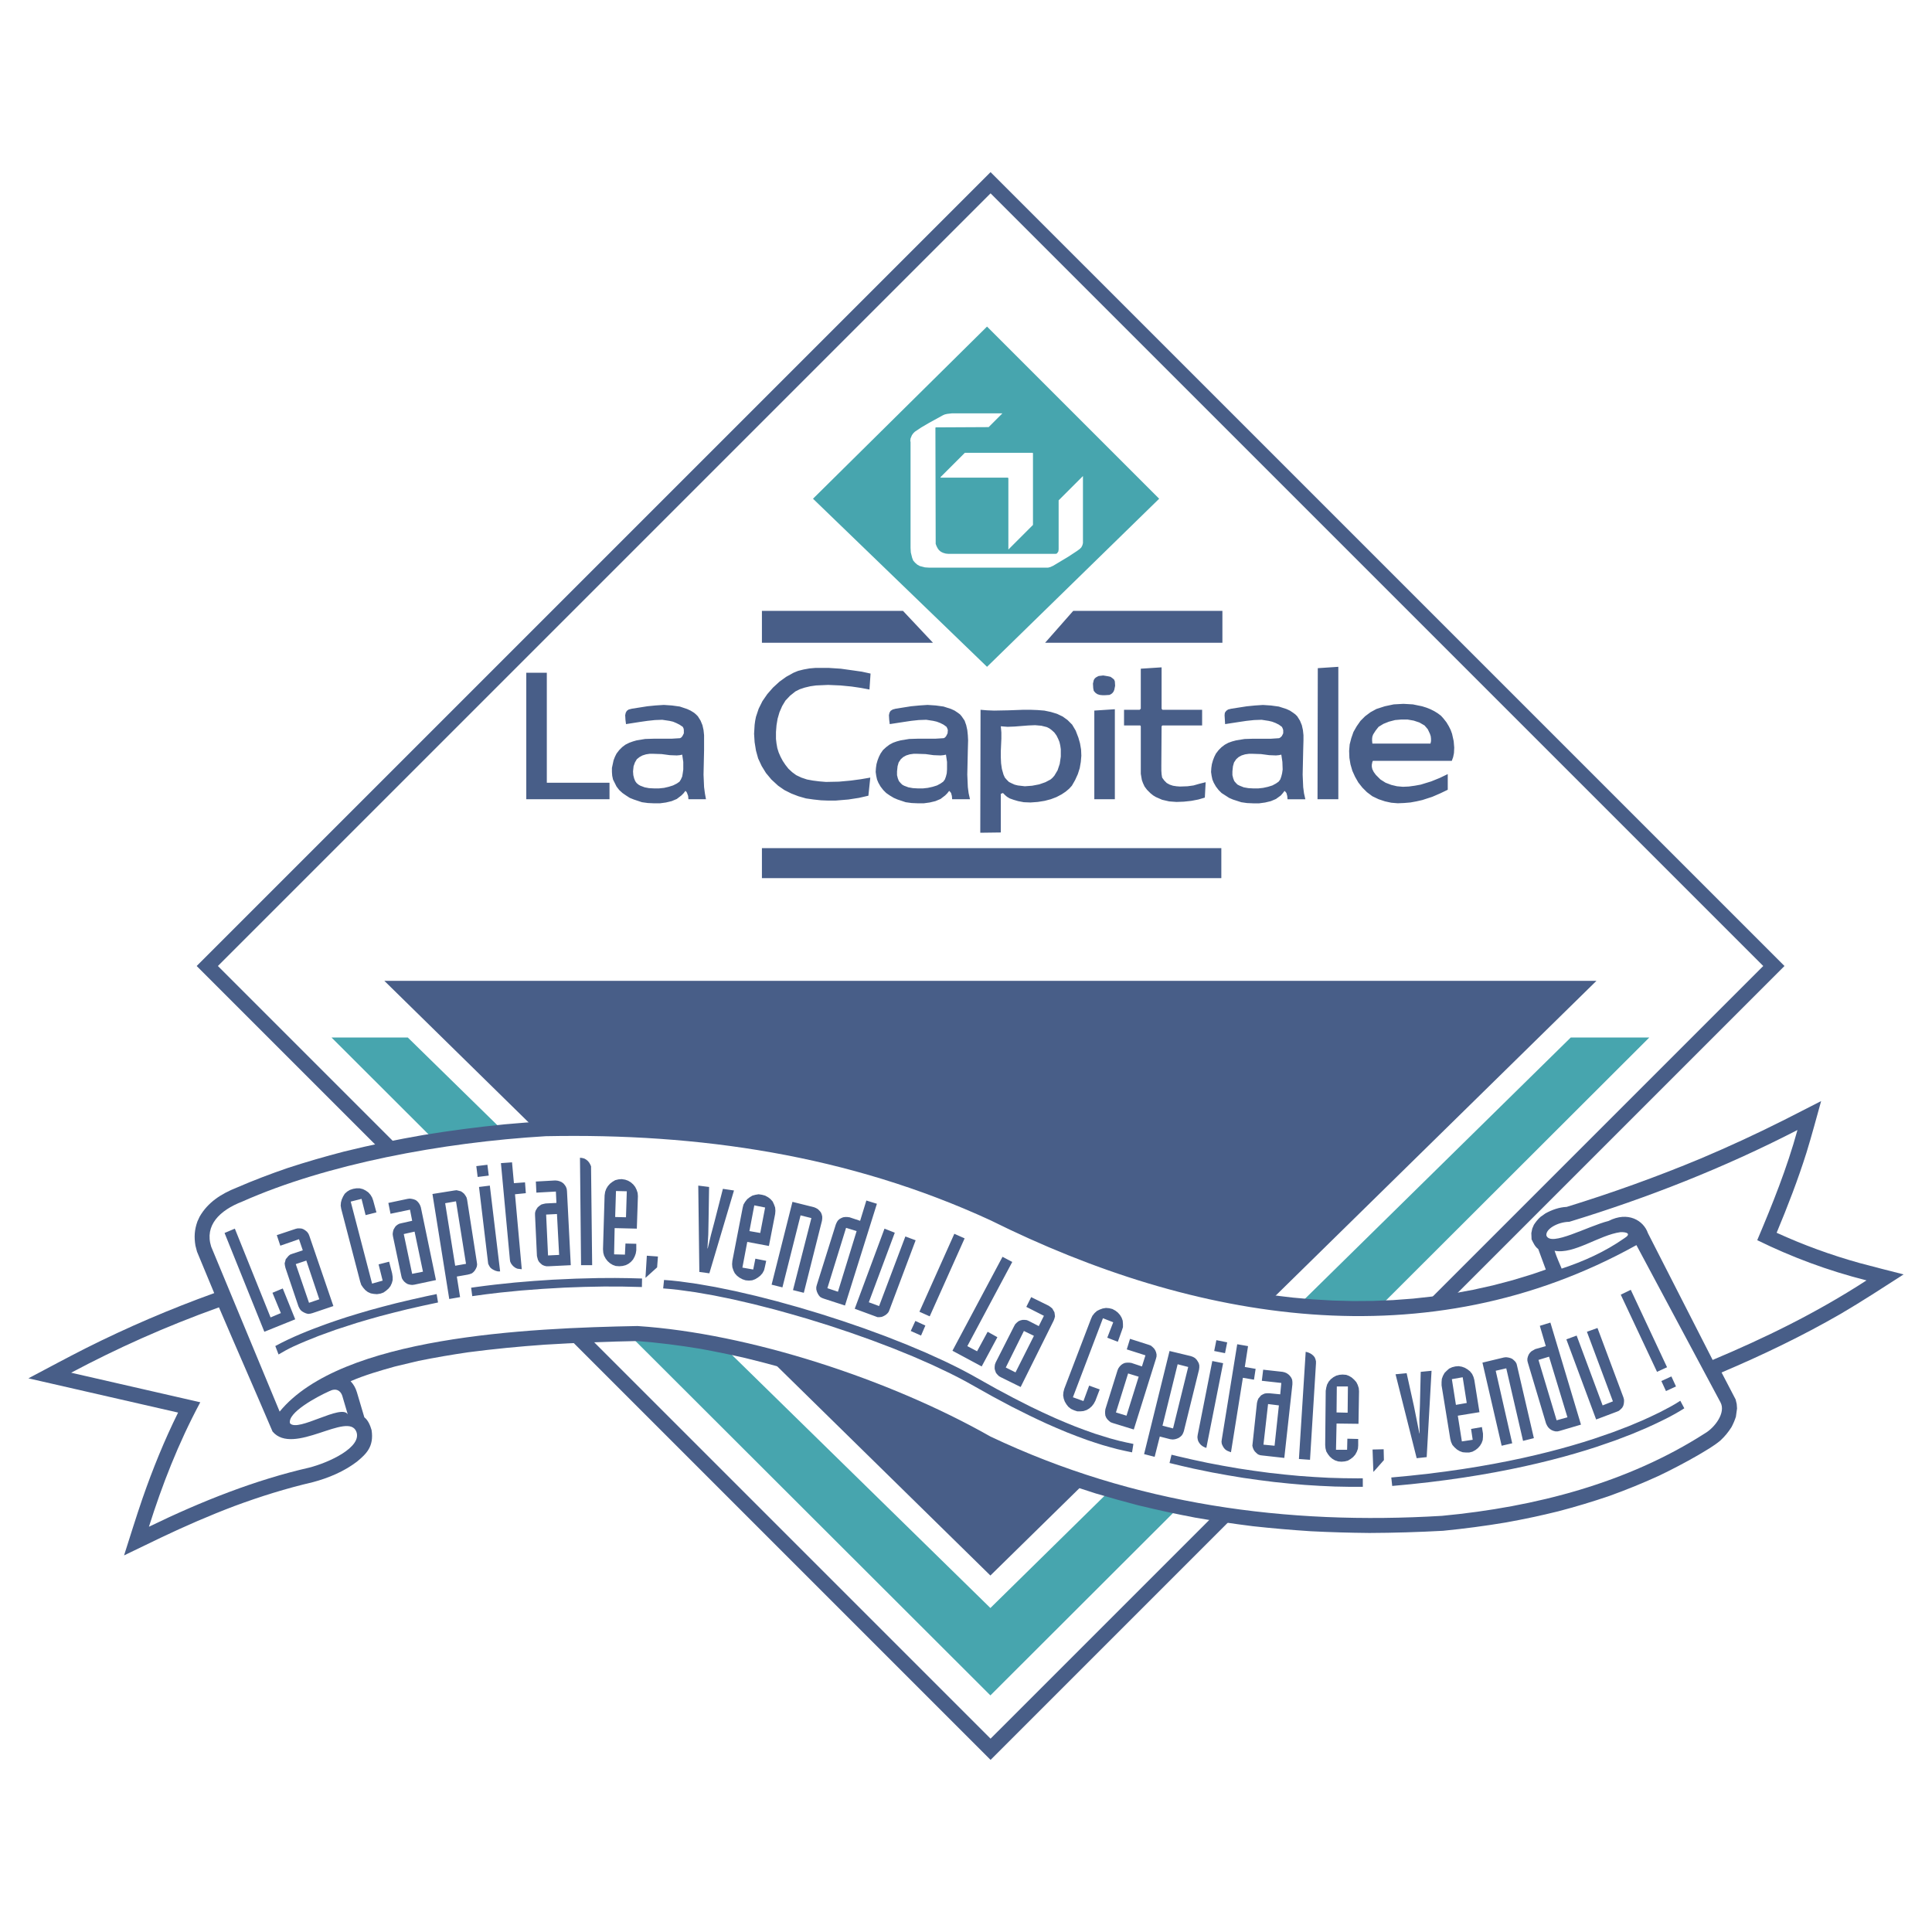
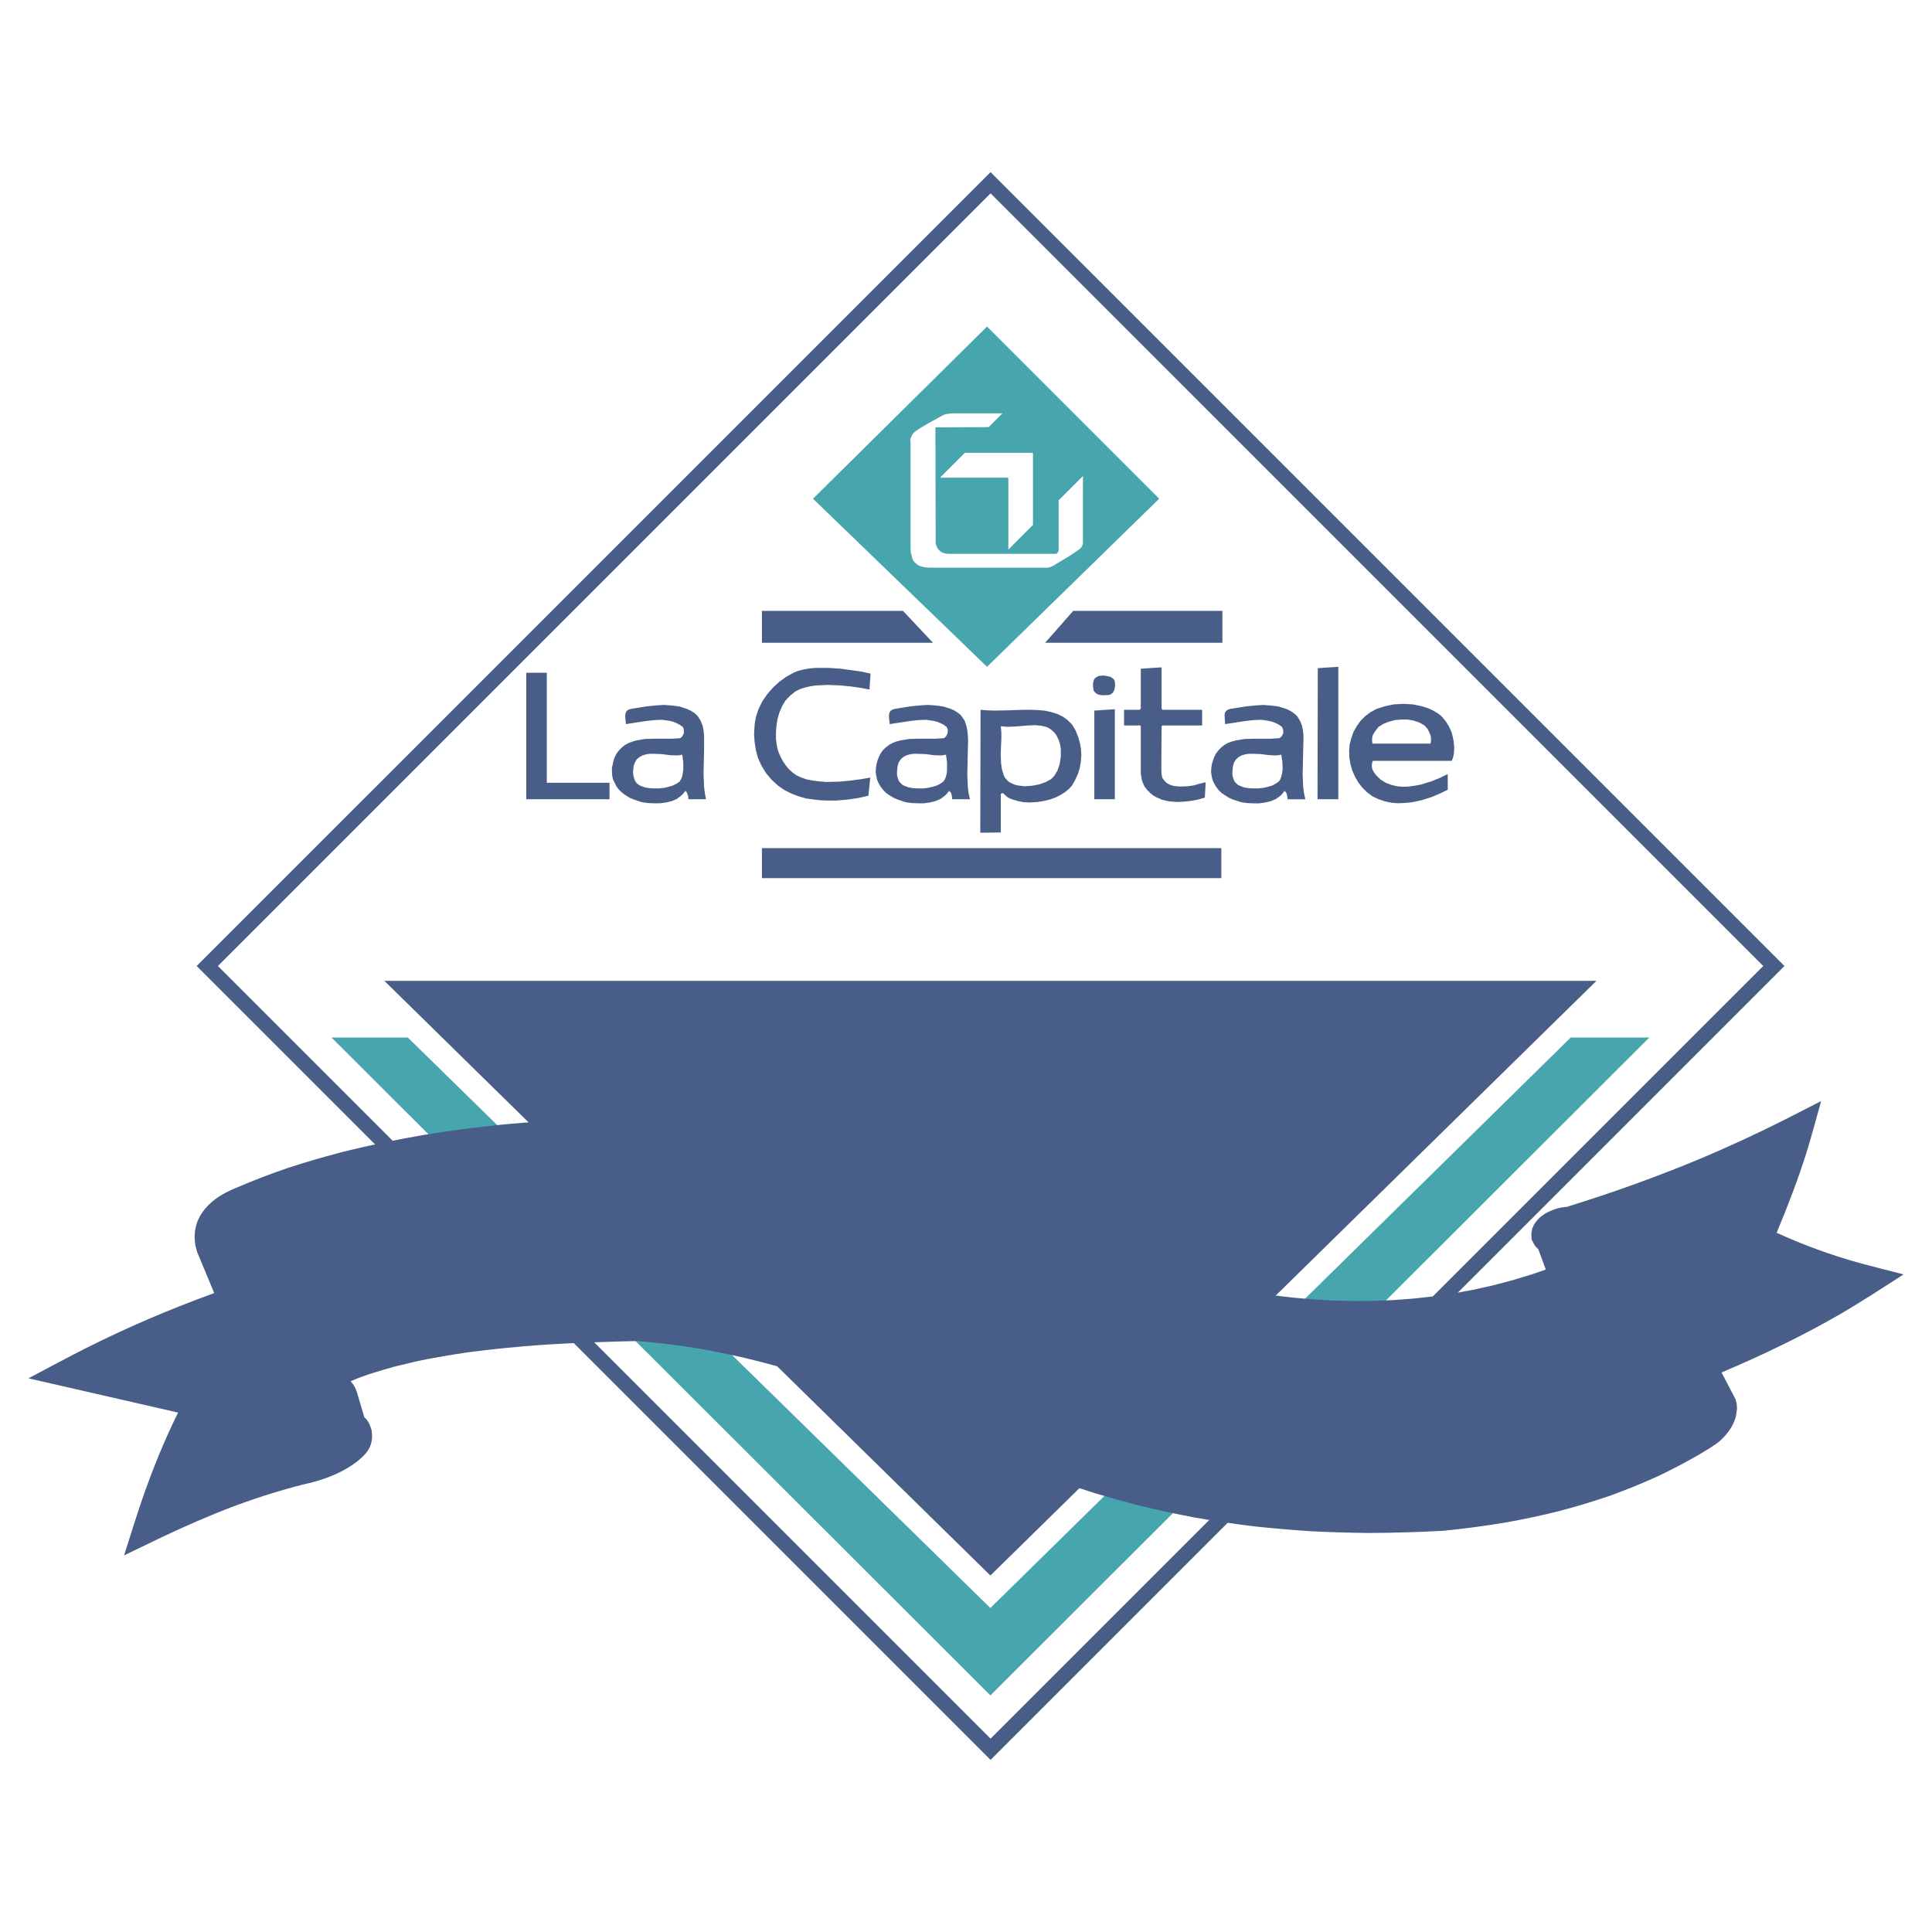
<svg xmlns="http://www.w3.org/2000/svg" version="1.0" id="Layer_1" x="0px" y="0px" width="192.756px" height="192.756px" viewBox="0 0 192.756 192.756" enable-background="new 0 0 192.756 192.756" xml:space="preserve">
  <g>
-     <polygon fill-rule="evenodd" clip-rule="evenodd" fill="#FFFFFF" points="0,0 192.756,0 192.756,192.756 0,192.756 0,0  " />
    <polygon fill-rule="evenodd" clip-rule="evenodd" fill="#47A5AE" points="98.812,169.15 33.073,103.51 40.684,103.51    98.812,160.431 156.716,103.51 164.553,103.51 98.812,169.15 98.812,169.15 98.812,169.15  " />
    <path fill-rule="evenodd" clip-rule="evenodd" fill="#485E88" d="M98.829,17.173L19.622,96.378l79.208,79.205l79.208-79.205   L98.829,17.173L98.829,17.173L98.829,17.173z M21.738,96.378L98.829,19.29l77.091,77.088l-77.091,77.088L21.738,96.378   L21.738,96.378L21.738,96.378z" />
    <polygon fill-rule="evenodd" clip-rule="evenodd" fill="#485E88" points="98.812,157.19 38.347,97.859 159.278,97.859    98.812,157.19 98.812,157.19 98.812,157.19  " />
    <path fill-rule="evenodd" clip-rule="evenodd" fill="#485E88" d="M35.622,145.822c-1.293,0.988-2.842,1.638-4.41,2.054   c-2.67,0.624-5.261,1.433-7.832,2.387c-2.506,0.949-4.953,2.016-7.373,3.169l0,0l-3.629,1.75l0,0   c0.604-1.896,1.192-3.796,1.836-5.676c1.019-2.931,2.177-5.792,3.554-8.573c-4.977-1.141-9.956-2.279-14.934-3.416   c1.904-1.007,3.801-2.028,5.722-3.003c4.167-2.093,8.43-3.918,12.816-5.499l0,0l-1.718-4.139l-0.154-0.594l0,0   c-0.146-0.864-0.099-1.581,0.193-2.409l0,0l0.218-0.475l0,0c0.829-1.454,2.168-2.295,3.688-2.901   c1.685-0.73,3.379-1.375,5.116-1.97c1.858-0.606,3.721-1.146,5.612-1.636c2.63-0.65,5.262-1.193,7.933-1.655   c2.693-0.439,5.385-0.791,8.102-1.062c1.341-0.121,2.681-0.225,4.025-0.312c2.416-0.037,4.82-0.023,7.236,0.044   c2.395,0.095,4.772,0.244,7.161,0.455c1.903,0.193,3.793,0.422,5.688,0.691c1.892,0.295,3.766,0.629,5.644,1.005   c1.879,0.406,3.736,0.852,5.595,1.344c1.864,0.524,3.702,1.089,5.539,1.702c1.381,0.487,2.748,0.995,4.113,1.526   c1.373,0.563,2.729,1.146,4.083,1.755l0,0l3.836,1.817l3.858,1.644l3.903,1.472l3.941,1.286l3.972,1.089l3.993,0.877l4.009,0.653   l2.007,0.238l2.009,0.179l2.008,0.115l2.007,0.052l2.006-0.014l2.002-0.081l1.999-0.149l1.995-0.22l1.99-0.292l1.983-0.365   l1.978-0.44l1.97-0.518l1.962-0.596l1.351-0.467l-0.754-2.044l0,0c-0.333-0.248-0.485-0.608-0.666-0.97l0,0l-0.024-0.622   l0.091-0.448l0.162-0.379l0,0c0.202-0.313,0.383-0.533,0.656-0.788l0,0l0.498-0.352l0,0c0.655-0.359,1.367-0.613,2.121-0.648   c4.534-1.4,8.985-2.998,13.367-4.823c2.809-1.188,5.567-2.461,8.292-3.832l0,0l3.726-1.902l0,0   c-0.475,1.702-0.929,3.412-1.448,5.101c-0.858,2.732-1.89,5.396-2.99,8.037c2.687,1.227,5.437,2.23,8.283,3.021   c1.456,0.395,2.923,0.757,4.385,1.133c-2.091,1.343-4.161,2.698-6.305,3.951c-3.828,2.207-7.793,4.11-11.858,5.833l0,0l1.403,2.692   l0.109,0.457l0.032,0.446l-0.114,0.821l0,0c-0.121,0.375-0.255,0.689-0.439,1.036c-0.324,0.512-0.66,0.917-1.1,1.332   c-0.688,0.577-1.481,1.014-2.248,1.475c-1.281,0.736-2.571,1.412-3.903,2.051c-1.617,0.74-3.241,1.399-4.914,2.002   c-1.689,0.578-3.382,1.086-5.108,1.538c-1.742,0.432-3.483,0.8-5.248,1.117c-2.08,0.349-4.153,0.62-6.251,0.828   c-2.454,0.133-4.895,0.208-7.352,0.218c-1.948-0.018-3.885-0.074-5.829-0.172c-1.939-0.125-3.862-0.291-5.793-0.502   c-1.93-0.24-3.838-0.524-5.752-0.855c-1.917-0.364-3.809-0.773-5.704-1.233c-1.424-0.371-2.833-0.765-4.242-1.185   c-1.891-0.6-3.747-1.244-5.602-1.945c-1.4-0.558-2.78-1.137-4.158-1.744l0,0l-1.415-0.655l0,0c-1.293-0.722-2.593-1.408-3.917-2.07   c-2.442-1.181-4.905-2.249-7.429-3.239c-1.862-0.704-3.729-1.359-5.622-1.972c-2.263-0.703-4.526-1.331-6.829-1.887   c-1.486-0.338-2.97-0.644-4.469-0.916c-2.1-0.348-4.18-0.614-6.302-0.774c-3.072,0.062-6.134,0.172-9.2,0.362   c-2.561,0.181-5.098,0.425-7.642,0.758c-1.67,0.244-3.317,0.526-4.971,0.861l0,0l-2.355,0.562l0,0   c-1.489,0.415-2.996,0.851-4.416,1.465c0.316,0.339,0.499,0.677,0.632,1.117c0.249,0.828,0.488,1.657,0.737,2.483   c0.389,0.305,0.589,0.82,0.723,1.278C37.327,144.325,36.542,145.059,35.622,145.822L35.622,145.822L35.622,145.822L35.622,145.822   L35.622,145.822z" />
-     <path fill-rule="evenodd" clip-rule="evenodd" fill="#FFFFFF" d="M21.846,130.435c-5.399,1.932-10.258,4.134-14.748,6.521   c4.295,0.983,8.59,1.966,12.884,2.949c-2.219,4.14-3.813,8.278-5.123,12.418c5.33-2.585,10.659-4.679,15.989-5.898   c1.998-0.508,5.274-2.039,4.711-3.57c-0.797-2.115-6.288,2.445-8.367-0.031C25.383,138.579,23.657,134.678,21.846,130.435   L21.846,130.435L21.846,130.435L21.846,130.435L21.846,130.435z M98.81,143.319c-10.027-5.692-24.091-10.297-35.205-11.021   c-10.97,0.207-29.546,1.035-35.704,8.538l0,0l-6.831-16.455l0,0c-0.673-2.121,0.828-3.622,3.104-4.501   c8.383-3.727,19.871-5.899,30.271-6.521c15.254-0.31,30.197,1.863,44.364,8.383c20.399,10.142,43.592,14.074,64.457,2.483l0,0   l8.383,15.679l0,0c0.569,1.035-0.569,2.535-1.553,3.104c-7.658,4.916-16.869,7.348-26.235,8.228   C128.379,152.167,113.206,150.149,98.81,143.319L98.81,143.319L98.81,143.319L98.81,143.319L98.81,143.319z M28.936,142.006   c-0.284-1.053,2.651-2.638,3.903-3.201c0.69-0.354,1.124-0.069,1.302,0.428c0.199,0.654,0.355,1.224,0.555,1.878   C34.07,140.029,29.732,142.916,28.936,142.006L28.936,142.006L28.936,142.006L28.936,142.006L28.936,142.006z M154.286,123.272   c-0.106-0.643,1.124-1.359,2.28-1.372c7.811-2.387,15.421-5.374,22.766-9.158c-1.045,3.81-2.499,7.415-4.012,10.99   c3.408,1.676,7.028,3.034,10.903,4.013c-5.118,3.317-10.235,5.782-15.352,7.937c-2.152-4.216-4.304-8.431-6.455-12.646   c-0.437-1.279-2.006-2.21-3.925-1.222C158.398,122.337,154.708,124.42,154.286,123.272L154.286,123.272L154.286,123.272   L154.286,123.272L154.286,123.272z M155.101,124.788c0.235,0.721,0.471,1.206,0.706,1.782c2.166-0.718,4.295-1.658,6.274-3.045   c0.682-0.421,0.248-0.618-0.408-0.594C159.557,123.217,157.031,125.172,155.101,124.788L155.101,124.788L155.101,124.788   L155.101,124.788L155.101,124.788z" />
    <path fill-rule="evenodd" clip-rule="evenodd" fill="#485E88" d="M27.467,134.294c1.643-0.895,3.393-1.583,5.149-2.22   c0.653-0.229,1.308-0.449,1.966-0.663c0.763-0.238,1.527-0.468,2.295-0.689c0.876-0.243,1.753-0.476,2.635-0.699   c0.993-0.241,1.987-0.471,2.986-0.69l0,0l1.065-0.224l0.139,0.839l0,0c-1.016,0.213-2.027,0.436-3.038,0.67   c-0.912,0.222-1.818,0.451-2.725,0.691c-0.796,0.221-1.589,0.449-2.38,0.687c-0.685,0.215-1.367,0.436-2.047,0.665   c-0.578,0.203-1.152,0.41-1.726,0.626c-0.855,0.332-1.697,0.68-2.531,1.061c-0.563,0.266-0.927,0.471-1.463,0.788l0,0   L27.467,134.294L27.467,134.294L27.467,134.294L27.467,134.294z M47.421,128.416c1.311-0.182,2.624-0.331,3.941-0.457   c1.268-0.115,2.536-0.21,3.807-0.285c1.505-0.082,3.009-0.137,4.517-0.161c0.562-0.007,1.124-0.01,1.687-0.009   c0.896,0.006,1.79,0.022,2.684,0.053l0,0l-0.014,0.85l0,0c-1.262-0.043-2.522-0.058-3.785-0.051   c-1.31,0.015-2.618,0.052-3.926,0.109c-1.458,0.071-2.912,0.168-4.367,0.292c-0.685,0.062-1.369,0.129-2.052,0.203   c-0.935,0.105-1.865,0.223-2.796,0.358l0,0l-0.113-0.842L47.421,128.416L47.421,128.416L47.421,128.416L47.421,128.416z    M66.982,127.758l0.811,0.087l1.73,0.241l1.858,0.324l1.964,0.403l2.051,0.475l2.117,0.541l2.161,0.602l2.183,0.654l2.186,0.703   l2.166,0.744l2.125,0.781l2.063,0.811l1.98,0.835l1.877,0.854l0.893,0.433l0.859,0.434l0.822,0.438l0,0   c0.869,0.484,1.733,0.979,2.604,1.459c1.11,0.604,2.227,1.188,3.358,1.75c0.82,0.4,1.645,0.785,2.478,1.157   c0.662,0.288,1.327,0.566,1.998,0.834c0.659,0.254,1.32,0.495,1.988,0.725c0.489,0.16,0.979,0.312,1.473,0.458l0,0l0.967,0.258l0,0   c0.46,0.109,0.92,0.211,1.385,0.303l0,0l-0.135,0.84l0,0c-0.488-0.097-0.971-0.203-1.455-0.318   c-0.502-0.13-0.999-0.267-1.496-0.413c-0.508-0.158-1.011-0.322-1.514-0.495c-0.683-0.244-1.357-0.5-2.031-0.769   c-0.681-0.28-1.355-0.569-2.027-0.87c-1.176-0.537-2.332-1.102-3.481-1.692c-0.642-0.335-1.279-0.675-1.915-1.021   c-0.87-0.48-1.734-0.974-2.602-1.458l0,0l-0.807-0.429l-0.845-0.427l-1.792-0.85l-1.91-0.836l-2.005-0.815l-2.08-0.79l-2.131-0.757   l-2.162-0.72l-2.171-0.675l0,0c-1.073-0.315-2.147-0.62-3.226-0.914l0,0l-2.099-0.536l-2.031-0.471l-1.942-0.398l-1.831-0.32   l-1.698-0.236l-0.792-0.085l-0.738-0.061l0.087-0.845L66.982,127.758L66.982,127.758L66.982,127.758L66.982,127.758z    M117.442,145.274c1.01,0.241,2.021,0.466,3.037,0.675c1.021,0.202,2.041,0.387,3.068,0.558c1.021,0.16,2.04,0.306,3.065,0.436   c1.01,0.12,2.018,0.224,3.03,0.312c0.986,0.077,1.972,0.14,2.96,0.185c0.952,0.035,1.902,0.054,2.856,0.055l0,0l0.507-0.004   l0.004,0.849l0,0c-0.939,0.009-1.876-0.003-2.814-0.029c-0.994-0.036-1.985-0.091-2.978-0.161c-1.02-0.08-2.035-0.177-3.052-0.29   c-1.034-0.123-2.064-0.262-3.095-0.415c-1.037-0.164-2.07-0.344-3.102-0.539c-0.619-0.122-1.236-0.249-1.853-0.381   c-0.8-0.178-1.597-0.364-2.392-0.562l0,0l0.199-0.825L117.442,145.274L117.442,145.274L117.442,145.274L117.442,145.274z    M144.214,146.815l1.672-0.239l1.604-0.256l1.538-0.272l1.473-0.285l1.407-0.296l1.343-0.307l1.279-0.314l1.216-0.32l1.152-0.324   l1.091-0.326l1.028-0.327l1.876-0.647l1.637-0.626l1.401-0.591l0,0c0.562-0.254,1.119-0.514,1.673-0.786   c0.692-0.354,1.39-0.716,2.04-1.145l0,0l0.4,0.753l0,0c-1.195,0.763-2.481,1.373-3.771,1.954l0,0l-1.427,0.602l-1.663,0.637   l-1.902,0.657l-1.043,0.331l-1.104,0.33l-1.166,0.329l-1.229,0.323l-1.293,0.317l-1.356,0.31l-1.421,0.3l-1.486,0.288l-1.552,0.274   l-1.618,0.258l-1.685,0.241l-1.753,0.222l-1.82,0.2l-1.854,0.174l-0.092-0.845l1.859-0.175l1.807-0.198L144.214,146.815   L144.214,146.815L144.214,146.815L144.214,146.815z" />
-     <path fill-rule="evenodd" clip-rule="evenodd" fill="#485E88" d="M22.404,123.014l1.026-0.432l3.565,8.858l1.026-0.433   l-0.837-2.025l1.026-0.432l1.243,3.078l-3.079,1.242L22.404,123.014L22.404,123.014L22.404,123.014L22.404,123.014z    M33.261,130.306l-2.08,0.702l-0.216,0.055l-0.216,0.026l-0.216-0.054l-0.189-0.081l-0.189-0.108l-0.162-0.135l-0.108-0.162   l-0.108-0.216l-1.296-3.835l-0.054-0.243l-0.027-0.216l0.054-0.189l0.054-0.216l0.135-0.162l0.135-0.162l0.162-0.135l0.216-0.081   l1.053-0.352l-0.378-1.107l-1.863,0.648l-0.351-1.053l1.863-0.622l0.216-0.054h0.216l0.216,0.027l0.189,0.081l0.162,0.108   l0.163,0.135l0.135,0.188l0.081,0.189L33.261,130.306L33.261,130.306L33.261,130.306L33.261,130.306z M30.831,129.981l1.026-0.351   l-1.296-3.862l-1.053,0.352L30.831,129.981L30.831,129.981L30.831,129.981L30.831,129.981z M34.044,120.61l-0.054-0.324   l0.027-0.324l0.081-0.297l0.135-0.297l0.163-0.27l0.243-0.217l0.27-0.162l0.324-0.107l0.324-0.055h0.325l0.324,0.081l0.27,0.136   l0.271,0.188l0.216,0.243l0.162,0.271l0.108,0.297l0.324,1.188l-1.081,0.271l-0.405-1.62l-1.081,0.271l2.133,8.183l1.054-0.298   l-0.405-1.62l1.053-0.27l0.297,1.161l0.054,0.351v0.324l-0.081,0.298l-0.135,0.297l-0.189,0.243l-0.243,0.216l-0.27,0.189   l-0.297,0.107l-0.351,0.055l-0.324-0.027l-0.297-0.054l-0.297-0.136l-0.243-0.188l-0.216-0.243l-0.188-0.271l-0.108-0.324   L34.044,120.61L34.044,120.61L34.044,120.61L34.044,120.61z M43.496,127.713l-2.16,0.46l-0.216,0.026l-0.216-0.026l-0.216-0.055   l-0.188-0.107l-0.162-0.136l-0.135-0.162l-0.108-0.188l-0.054-0.216l-0.837-3.971l-0.027-0.216l0.027-0.216l0.054-0.216   l0.108-0.189l0.108-0.162l0.162-0.135l0.189-0.108l0.216-0.054l1.081-0.243l-0.216-1.107l-1.944,0.405l-0.216-1.08l1.917-0.405   l0.216-0.027l0.216,0.027l0.216,0.054l0.189,0.081l0.162,0.136l0.135,0.162l0.108,0.188l0.081,0.216L43.496,127.713L43.496,127.713   L43.496,127.713L43.496,127.713z M41.12,127.092l1.08-0.216l-0.837-3.997l-1.08,0.243L41.12,127.092L41.12,127.092L41.12,127.092   L41.12,127.092z M43.146,119.125l2.188-0.351l0.216-0.027l0.216,0.054l0.216,0.054l0.162,0.108l0.162,0.136l0.135,0.188   l0.108,0.189l0.054,0.216l0.972,6.238l0.027,0.216l-0.027,0.217l-0.081,0.188l-0.107,0.189l-0.135,0.162l-0.162,0.135l-0.216,0.081   l-0.216,0.054l-1.08,0.189l0.324,2.053l-1.08,0.188L43.146,119.125L43.146,119.125L43.146,119.125L43.146,119.125z M45.414,126.282   l1.08-0.189l-0.999-6.238l-1.081,0.189L45.414,126.282L45.414,126.282L45.414,126.282L45.414,126.282z M49.897,126.849h-0.216   l-0.216-0.054l-0.189-0.081l-0.189-0.107l-0.162-0.136l-0.108-0.162l-0.108-0.216l-0.027-0.216l-0.891-7.454l1.08-0.135   L49.897,126.849L49.897,126.849L49.897,126.849L49.897,126.849z M48.763,117.289l-1.107,0.135l-0.135-1.08l1.107-0.135   L48.763,117.289L48.763,117.289L48.763,117.289L48.763,117.289z M52.462,119.044l-1.08,0.108l0.675,7.48l-0.216-0.026l-0.216-0.027   l-0.189-0.081l-0.189-0.135l-0.135-0.136l-0.135-0.188l-0.081-0.189l-0.027-0.216l-0.891-9.588l1.107-0.08l0.189,2.079l1.107-0.081   L52.462,119.044L52.462,119.044L52.462,119.044L52.462,119.044z M56.946,126.228l-2.215,0.108h-0.216l-0.216-0.054l-0.189-0.081   l-0.162-0.136l-0.162-0.161l-0.108-0.189l-0.054-0.189l-0.054-0.216l-0.189-4.078v-0.216l0.054-0.216l0.108-0.189l0.108-0.162   l0.162-0.135l0.189-0.135l0.189-0.055l0.243-0.054l1.08-0.054l-0.054-1.135l-1.945,0.108l-0.054-1.107l1.944-0.108l0.243,0.027   l0.189,0.054l0.189,0.081l0.189,0.136l0.135,0.161l0.108,0.163l0.081,0.216l0.027,0.216L56.946,126.228L56.946,126.228   L56.946,126.228L56.946,126.228z M54.677,125.256l1.107-0.054l-0.216-4.078l-1.08,0.054L54.677,125.256L54.677,125.256   L54.677,125.256L54.677,125.256z M57.864,115.507l0.216,0.026l0.216,0.054l0.189,0.108l0.162,0.135l0.135,0.162l0.108,0.189   l0.081,0.188v0.217l0.108,9.641h-1.107L57.864,115.507L57.864,115.507L57.864,115.507L57.864,115.507z M60.321,119.261l0.054-0.352   l0.108-0.297l0.162-0.271l0.216-0.243l0.243-0.188l0.271-0.162l0.324-0.081l0.324-0.027l0.351,0.055l0.297,0.107l0.271,0.162   l0.243,0.216l0.189,0.243l0.135,0.271l0.108,0.323l0.027,0.324l-0.108,3.241l-2.214-0.054l-0.054,2.619l1.08,0.027l0.054-1.107   l1.081,0.026v0.648l-0.054,0.324l-0.108,0.297l-0.162,0.298l-0.216,0.243l-0.243,0.188l-0.27,0.135l-0.324,0.081l-0.324,0.027   l-0.351-0.027l-0.297-0.107l-0.27-0.162l-0.243-0.216l-0.189-0.243l-0.162-0.297l-0.081-0.298l-0.027-0.351L60.321,119.261   L60.321,119.261L60.321,119.261L60.321,119.261z M61.375,121.421l1.08,0.027l0.081-2.594l-1.08-0.026L61.375,121.421   L61.375,121.421L61.375,121.421L61.375,121.421z M65.561,126.444l-1.134,1.025h-0.027l0.135-2.187l1.107,0.08L65.561,126.444   L65.561,126.444L65.561,126.444L65.561,126.444z M69.666,118.288l1.08,0.135l-0.054,3.376l-0.027,1.377l-0.081,1.378h0.027   l0.324-1.351l0.351-1.323l0.837-3.268l1.107,0.162l-2.458,8.264l-0.999-0.135L69.666,118.288L69.666,118.288L69.666,118.288   L69.666,118.288z M74.095,120.503l0.082-0.324l0.162-0.271l0.216-0.271l0.243-0.188l0.27-0.162l0.297-0.081l0.324-0.054   l0.351,0.054l0.297,0.081l0.297,0.162l0.243,0.188l0.216,0.244l0.135,0.297l0.108,0.297l0.027,0.324l-0.027,0.324l-0.621,3.187   l-2.16-0.405l-0.486,2.565l1.08,0.189l0.216-1.08l1.08,0.216l-0.135,0.621l-0.081,0.324l-0.162,0.297l-0.216,0.243l-0.243,0.188   l-0.27,0.162l-0.297,0.108l-0.324,0.026l-0.324-0.026l-0.324-0.108l-0.297-0.162l-0.244-0.188l-0.216-0.243l-0.135-0.27   l-0.108-0.324l-0.027-0.324l0.027-0.324L74.095,120.503L74.095,120.503L74.095,120.503L74.095,120.503z M74.77,122.825l1.08,0.188   l0.486-2.538l-1.08-0.216L74.77,122.825L74.77,122.825L74.77,122.825L74.77,122.825z M79.064,119.908l2.161,0.54l0.189,0.081   l0.188,0.108l0.162,0.162l0.135,0.161l0.081,0.189l0.054,0.217v0.216l-0.027,0.216l-1.81,7.184l-1.08-0.27l1.836-7.185l-1.08-0.27   l-1.81,7.184l-1.08-0.27L79.064,119.908L79.064,119.908L79.064,119.908L79.064,119.908z M84.304,130.252l-2.08-0.675l-0.216-0.081   l-0.189-0.108l-0.135-0.162l-0.108-0.188l-0.081-0.189l-0.054-0.216v-0.217l0.054-0.216l1.89-6.022l0.081-0.189l0.108-0.188   l0.162-0.162l0.189-0.108l0.189-0.08l0.189-0.027h0.243l0.216,0.027l1.053,0.351l0.621-2.025l1.053,0.324L84.304,130.252   L84.304,130.252L84.304,130.252L84.304,130.252z M82.548,128.523l1.054,0.352l1.863-6.05l-1.053-0.324L82.548,128.523   L82.548,128.523L82.548,128.523L82.548,128.523z M88.247,122.582l1.026,0.405l-2.592,6.94l1.026,0.378l2.62-6.94l1.026,0.378   l-2.62,6.968l-0.081,0.188l-0.135,0.163l-0.162,0.135l-0.189,0.108l-0.189,0.08l-0.216,0.027h-0.216l-0.216-0.081l-2.053-0.756   L88.247,122.582L88.247,122.582L88.247,122.582L88.247,122.582z M95.214,123.095l1.026,0.459l-3.483,7.778l-1.026-0.459   L95.214,123.095L95.214,123.095L95.214,123.095L95.214,123.095z M91.325,131.791l0.999,0.459l-0.432,1l-1.026-0.459L91.325,131.791   L91.325,131.791L91.325,131.791L91.325,131.791z M100.021,125.391l0.973,0.514l-4.483,8.398l0.972,0.514l1.054-1.945l0.972,0.541   l-1.566,2.916l-2.917-1.566L100.021,125.391L100.021,125.391L100.021,125.391L100.021,125.391z M101.831,138.381l-1.972-0.973   l-0.189-0.107l-0.162-0.162l-0.135-0.162l-0.081-0.216l-0.054-0.189v-0.216l0.026-0.216l0.081-0.217l1.837-3.618l0.107-0.189   l0.162-0.162l0.162-0.135l0.189-0.081l0.216-0.054h0.216l0.217,0.026l0.188,0.081l0.999,0.514l0.514-1.026l-1.756-0.892   l0.486-0.972l1.756,0.864l0.188,0.135l0.162,0.135l0.108,0.189l0.107,0.188l0.027,0.189l0.027,0.216l-0.055,0.216l-0.081,0.217   L101.831,138.381L101.831,138.381L101.831,138.381L101.831,138.381z M100.346,136.437l0.972,0.486l1.837-3.646l-1-0.485   L100.346,136.437L100.346,136.437L100.346,136.437L100.346,136.437z M108.853,131.575l0.135-0.297l0.216-0.271l0.243-0.216   l0.271-0.135l0.297-0.108l0.324-0.054l0.324,0.026l0.323,0.081l0.298,0.162l0.242,0.189l0.217,0.243l0.162,0.27l0.107,0.298   l0.027,0.323v0.324l-0.108,0.324l-0.405,1.135l-1.053-0.405l0.594-1.539l-1.025-0.405l-2.998,7.886l1.053,0.378l0.567-1.539   l1.054,0.378l-0.433,1.134l-0.162,0.298l-0.188,0.243l-0.243,0.216l-0.271,0.162l-0.324,0.107l-0.297,0.027h-0.324l-0.323-0.108   l-0.298-0.135l-0.27-0.216l-0.189-0.243l-0.162-0.271l-0.107-0.297l-0.055-0.324l0.027-0.324l0.081-0.323L108.853,131.575   L108.853,131.575L108.853,131.575L108.853,131.575z M113.119,142.621l-2.106-0.648l-0.216-0.081l-0.162-0.135l-0.162-0.162   l-0.108-0.162l-0.081-0.189l-0.026-0.216v-0.216l0.026-0.216l1.216-3.89l0.081-0.188l0.135-0.189l0.162-0.162l0.162-0.107   l0.189-0.081l0.216-0.027h0.216l0.216,0.027l1.054,0.351l0.351-1.107l-1.863-0.594l0.324-1.054l1.863,0.595l0.216,0.081   l0.162,0.135l0.162,0.162l0.108,0.162l0.081,0.189l0.054,0.216v0.216l-0.054,0.216L113.119,142.621L113.119,142.621   L113.119,142.621L113.119,142.621z M111.337,140.92l1.054,0.323l1.215-3.889l-1.054-0.324L111.337,140.92L111.337,140.92   L111.337,140.92L111.337,140.92z M116.685,134.789l2.133,0.513l0.217,0.081l0.188,0.108l0.162,0.162l0.108,0.162l0.107,0.188   l0.055,0.217v0.216l-0.027,0.216l-1.513,6.131l-0.081,0.216l-0.107,0.188l-0.136,0.136l-0.188,0.135l-0.189,0.081l-0.188,0.054   l-0.217,0.027l-0.242-0.027l-1.054-0.27l-0.513,2.025l-1.054-0.271L116.685,134.789L116.685,134.789L116.685,134.789   L116.685,134.789z M115.982,142.243l1.053,0.27l1.513-6.13l-1.054-0.271L115.982,142.243L115.982,142.243L115.982,142.243   L115.982,142.243z M120.357,144.457l-0.217-0.081l-0.188-0.107l-0.162-0.135l-0.135-0.163l-0.108-0.188l-0.054-0.189l-0.027-0.216   l0.027-0.216l1.458-7.373l1.08,0.216L120.357,144.457L120.357,144.457L120.357,144.457L120.357,144.457z M122.221,135.005   l-1.08-0.216l0.216-1.08l1.08,0.216L122.221,135.005L122.221,135.005L122.221,135.005L122.221,135.005z M125.11,137.651   l-1.107-0.188l-1.188,7.427l-0.216-0.081l-0.189-0.081l-0.188-0.135l-0.135-0.162l-0.108-0.189l-0.081-0.189l-0.027-0.216   l0.027-0.216l1.54-9.506l1.079,0.188l-0.323,2.08l1.08,0.188L125.11,137.651L125.11,137.651L125.11,137.651L125.11,137.651z    M128.135,145.457l-2.188-0.243l-0.216-0.027l-0.216-0.081l-0.162-0.135l-0.162-0.162l-0.108-0.162l-0.08-0.189l-0.055-0.216   l0.027-0.243l0.432-4.023l0.054-0.217l0.081-0.216l0.136-0.162l0.135-0.162l0.189-0.107l0.188-0.081l0.217-0.027h0.215l1.107,0.108   l0.108-1.135l-1.944-0.216l0.135-1.107l1.944,0.216l0.217,0.055l0.188,0.081l0.189,0.135l0.135,0.135l0.135,0.189l0.081,0.188   l0.027,0.217v0.242L128.135,145.457L128.135,145.457L128.135,145.457L128.135,145.457z M126.056,144.134l1.107,0.107l0.432-4.024   l-1.08-0.135L126.056,144.134L126.056,144.134L126.056,144.134L126.056,144.134z M130.269,134.87l0.216,0.054l0.189,0.081   l0.188,0.108l0.162,0.135l0.136,0.162l0.081,0.189l0.054,0.216v0.216l-0.595,9.614l-1.106-0.081L130.269,134.87L130.269,134.87   L130.269,134.87L130.269,134.87z M132.267,138.759l0.055-0.324l0.081-0.297l0.162-0.297l0.216-0.243l0.243-0.189l0.297-0.161   l0.297-0.081l0.324-0.027l0.352,0.027l0.297,0.107l0.27,0.162l0.243,0.216l0.216,0.243l0.136,0.271l0.107,0.324l0.027,0.323   l-0.054,3.241l-2.188-0.027l-0.055,2.62h1.107l0.027-1.107l1.08,0.027v0.647l-0.027,0.324l-0.107,0.298l-0.162,0.297l-0.216,0.243   l-0.243,0.188l-0.271,0.162l-0.324,0.081l-0.323,0.027l-0.324-0.027l-0.324-0.108l-0.271-0.162l-0.243-0.216l-0.188-0.243   l-0.162-0.27l-0.081-0.324l-0.027-0.324L132.267,138.759L132.267,138.759L132.267,138.759L132.267,138.759z M133.348,140.92   l1.106,0.026l0.027-2.619h-1.107L133.348,140.92L133.348,140.92L133.348,140.92L133.348,140.92z M138.073,145.673l-1.026,1.161   h-0.026l-0.081-2.215l1.107-0.026L138.073,145.673L138.073,145.673L138.073,145.673L138.073,145.673z M139.234,137.111l1.107-0.107   l0.729,3.295l0.271,1.35l0.27,1.351h0.026l-0.026-1.377l0.054-1.378l0.081-3.376l1.08-0.107l-0.485,8.615l-0.999,0.107   L139.234,137.111L139.234,137.111L139.234,137.111L139.234,137.111z M143.826,138.219v-0.324l0.026-0.324l0.108-0.297l0.162-0.297   l0.216-0.216l0.243-0.216l0.297-0.136l0.324-0.081l0.324-0.026l0.324,0.054l0.297,0.107l0.271,0.162l0.242,0.189l0.217,0.271   l0.135,0.297l0.081,0.297l0.513,3.214l-2.16,0.351l0.405,2.566l1.08-0.162l-0.162-1.081l1.08-0.188l0.108,0.648v0.323l-0.027,0.324   l-0.107,0.297l-0.163,0.271l-0.216,0.243l-0.242,0.189l-0.298,0.162l-0.323,0.08h-0.324l-0.324-0.026l-0.297-0.108l-0.271-0.162   l-0.243-0.216l-0.216-0.243l-0.135-0.297l-0.081-0.324L143.826,138.219L143.826,138.219L143.826,138.219L143.826,138.219z    M145.258,140.163l1.08-0.188l-0.405-2.566l-1.08,0.189L145.258,140.163L145.258,140.163L145.258,140.163L145.258,140.163z    M147.904,135.95l2.133-0.513l0.217-0.027l0.216,0.027l0.216,0.054l0.189,0.081l0.162,0.135l0.161,0.162l0.108,0.189l0.054,0.216   l1.675,7.211l-1.08,0.27l-1.675-7.237l-1.053,0.243l1.647,7.237l-1.054,0.243L147.904,135.95L147.904,135.95L147.904,135.95   L147.904,135.95z M157.734,142.135l-2.106,0.621l-0.216,0.054h-0.217l-0.216-0.054l-0.188-0.081l-0.162-0.108l-0.163-0.161   l-0.107-0.162l-0.108-0.217l-1.809-6.049l-0.055-0.217v-0.216l0.055-0.216l0.081-0.189l0.107-0.162l0.162-0.161l0.189-0.108   l0.188-0.108l1.054-0.297l-0.595-2.025l1.054-0.324L157.734,142.135L157.734,142.135L157.734,142.135L157.734,142.135z    M155.304,141.703l1.08-0.298l-1.836-6.049l-1.054,0.323L155.304,141.703L155.304,141.703L155.304,141.703L155.304,141.703z    M156.276,133.628l1.026-0.378l2.592,6.967l1.026-0.404l-2.593-6.941l1.054-0.378l2.593,6.941l0.054,0.216v0.216l-0.027,0.216   l-0.054,0.189l-0.108,0.188l-0.162,0.162l-0.161,0.136l-0.189,0.081l-2.079,0.783L156.276,133.628L156.276,133.628L156.276,133.628   L156.276,133.628z M161.704,129.172l0.999-0.486l3.619,7.724l-0.999,0.459L161.704,129.172L161.704,129.172L161.704,129.172   L161.704,129.172z M165.755,137.787l1-0.46l0.459,1l-1,0.459L165.755,137.787L165.755,137.787L165.755,137.787L165.755,137.787z" />
+     <path fill-rule="evenodd" clip-rule="evenodd" fill="#485E88" d="M22.404,123.014l1.026-0.432l3.565,8.858l1.026-0.433   l-0.837-2.025l1.026-0.432l1.243,3.078l-3.079,1.242L22.404,123.014L22.404,123.014L22.404,123.014L22.404,123.014z    M33.261,130.306l-2.08,0.702l-0.216,0.055l-0.216,0.026l-0.216-0.054l-0.189-0.081l-0.189-0.108l-0.162-0.135l-0.108-0.162   l-0.108-0.216l-1.296-3.835l-0.054-0.243l-0.027-0.216l0.054-0.189l0.054-0.216l0.135-0.162l0.135-0.162l0.162-0.135l0.216-0.081   l1.053-0.352l-0.378-1.107l-1.863,0.648l-0.351-1.053l1.863-0.622l0.216-0.054h0.216l0.216,0.027l0.189,0.081l0.162,0.108   l0.163,0.135l0.135,0.188l0.081,0.189L33.261,130.306L33.261,130.306L33.261,130.306L33.261,130.306z M30.831,129.981l1.026-0.351   l-1.296-3.862l-1.053,0.352L30.831,129.981L30.831,129.981L30.831,129.981L30.831,129.981z M34.044,120.61l-0.054-0.324   l0.027-0.324l0.081-0.297l0.135-0.297l0.163-0.27l0.243-0.217l0.27-0.162l0.324-0.107l0.324-0.055h0.325l0.324,0.081l0.27,0.136   l0.271,0.188l0.216,0.243l0.162,0.271l0.108,0.297l0.324,1.188l-1.081,0.271l-0.405-1.62l-1.081,0.271l2.133,8.183l1.054-0.298   l-0.405-1.62l1.053-0.27l0.297,1.161l0.054,0.351v0.324l-0.081,0.298l-0.135,0.297l-0.189,0.243l-0.243,0.216l-0.27,0.189   l-0.297,0.107l-0.351,0.055l-0.324-0.027l-0.297-0.054l-0.297-0.136l-0.243-0.188l-0.216-0.243l-0.188-0.271l-0.108-0.324   L34.044,120.61L34.044,120.61L34.044,120.61L34.044,120.61z M43.496,127.713l-2.16,0.46l-0.216,0.026l-0.216-0.026l-0.216-0.055   l-0.188-0.107l-0.162-0.136l-0.135-0.162l-0.108-0.188l-0.054-0.216l-0.837-3.971l-0.027-0.216l0.027-0.216l0.054-0.216   l0.108-0.189l0.108-0.162l0.162-0.135l0.189-0.108l0.216-0.054l1.081-0.243l-0.216-1.107l-1.944,0.405l-0.216-1.08l1.917-0.405   l0.216-0.027l0.216,0.027l0.216,0.054l0.189,0.081l0.162,0.136l0.135,0.162l0.108,0.188l0.081,0.216L43.496,127.713L43.496,127.713   L43.496,127.713L43.496,127.713z M41.12,127.092l1.08-0.216l-0.837-3.997l-1.08,0.243L41.12,127.092L41.12,127.092L41.12,127.092   L41.12,127.092z M43.146,119.125l2.188-0.351l0.216-0.027l0.216,0.054l0.216,0.054l0.162,0.108l0.162,0.136l0.135,0.188   l0.108,0.189l0.054,0.216l0.972,6.238l0.027,0.216l-0.027,0.217l-0.081,0.188l-0.107,0.189l-0.135,0.162l-0.162,0.135l-0.216,0.081   l-0.216,0.054l-1.08,0.189l0.324,2.053l-1.08,0.188L43.146,119.125L43.146,119.125L43.146,119.125L43.146,119.125z M45.414,126.282   l1.08-0.189l-0.999-6.238l-1.081,0.189L45.414,126.282L45.414,126.282L45.414,126.282L45.414,126.282z M49.897,126.849h-0.216   l-0.216-0.054l-0.189-0.081l-0.189-0.107l-0.162-0.136l-0.108-0.162l-0.108-0.216l-0.027-0.216l-0.891-7.454l1.08-0.135   L49.897,126.849L49.897,126.849L49.897,126.849L49.897,126.849z M48.763,117.289l-1.107,0.135l-0.135-1.08l1.107-0.135   L48.763,117.289L48.763,117.289L48.763,117.289L48.763,117.289z M52.462,119.044l-1.08,0.108l0.675,7.48l-0.216-0.026l-0.216-0.027   l-0.189-0.081l-0.189-0.135l-0.135-0.136l-0.135-0.188l-0.081-0.189l-0.027-0.216l-0.891-9.588l1.107-0.08l0.189,2.079l1.107-0.081   L52.462,119.044L52.462,119.044L52.462,119.044L52.462,119.044z M56.946,126.228l-2.215,0.108h-0.216l-0.216-0.054l-0.189-0.081   l-0.162-0.136l-0.162-0.161l-0.108-0.189l-0.054-0.189l-0.054-0.216l-0.189-4.078v-0.216l0.054-0.216l0.108-0.189l0.108-0.162   l0.162-0.135l0.189-0.135l0.189-0.055l0.243-0.054l1.08-0.054l-0.054-1.135l-1.945,0.108l-0.054-1.107l1.944-0.108l0.243,0.027   l0.189,0.054l0.189,0.081l0.189,0.136l0.135,0.161l0.108,0.163l0.081,0.216l0.027,0.216L56.946,126.228L56.946,126.228   L56.946,126.228L56.946,126.228z M54.677,125.256l1.107-0.054l-0.216-4.078l-1.08,0.054L54.677,125.256L54.677,125.256   L54.677,125.256L54.677,125.256z M57.864,115.507l0.216,0.026l0.216,0.054l0.189,0.108l0.162,0.135l0.135,0.162l0.108,0.189   l0.081,0.188v0.217l0.108,9.641h-1.107L57.864,115.507L57.864,115.507L57.864,115.507L57.864,115.507z M60.321,119.261l0.054-0.352   l0.108-0.297l0.162-0.271l0.216-0.243l0.243-0.188l0.271-0.162l0.324-0.081l0.324-0.027l0.351,0.055l0.297,0.107l0.271,0.162   l0.243,0.216l0.189,0.243l0.135,0.271l0.108,0.323l0.027,0.324l-0.108,3.241l-2.214-0.054l-0.054,2.619l1.08,0.027l0.054-1.107   l1.081,0.026v0.648l-0.054,0.324l-0.108,0.297l-0.162,0.298l-0.216,0.243l-0.243,0.188l-0.27,0.135l-0.324,0.081l-0.324,0.027   l-0.351-0.027l-0.297-0.107l-0.27-0.162l-0.243-0.216l-0.189-0.243l-0.162-0.297l-0.081-0.298l-0.027-0.351L60.321,119.261   L60.321,119.261L60.321,119.261L60.321,119.261z M61.375,121.421l1.08,0.027l0.081-2.594l-1.08-0.026L61.375,121.421   L61.375,121.421L61.375,121.421L61.375,121.421z M65.561,126.444l-1.134,1.025h-0.027l0.135-2.187l1.107,0.08L65.561,126.444   L65.561,126.444L65.561,126.444L65.561,126.444z M69.666,118.288l1.08,0.135l-0.054,3.376l-0.027,1.377l-0.081,1.378h0.027   l0.324-1.351l0.351-1.323l0.837-3.268l1.107,0.162l-2.458,8.264l-0.999-0.135L69.666,118.288L69.666,118.288L69.666,118.288   L69.666,118.288z M74.095,120.503l0.082-0.324l0.162-0.271l0.216-0.271l0.243-0.188l0.27-0.162l0.297-0.081l0.324-0.054   l0.351,0.054l0.297,0.081l0.297,0.162l0.243,0.188l0.216,0.244l0.135,0.297l0.108,0.297l0.027,0.324l-0.027,0.324l-0.621,3.187   l-2.16-0.405l-0.486,2.565l1.08,0.189l0.216-1.08l1.08,0.216l-0.135,0.621l-0.081,0.324l-0.162,0.297l-0.216,0.243l-0.243,0.188   l-0.27,0.162l-0.297,0.108l-0.324,0.026l-0.324-0.026l-0.324-0.108l-0.297-0.162l-0.244-0.188l-0.216-0.243l-0.135-0.27   l-0.108-0.324l-0.027-0.324l0.027-0.324L74.095,120.503L74.095,120.503L74.095,120.503L74.095,120.503z M74.77,122.825l1.08,0.188   l0.486-2.538l-1.08-0.216L74.77,122.825L74.77,122.825L74.77,122.825L74.77,122.825z M79.064,119.908l2.161,0.54l0.189,0.081   l0.188,0.108l0.162,0.162l0.135,0.161l0.081,0.189l0.054,0.217v0.216l-0.027,0.216l-1.81,7.184l-1.08-0.27l1.836-7.185l-1.08-0.27   l-1.81,7.184l-1.08-0.27L79.064,119.908L79.064,119.908L79.064,119.908L79.064,119.908z M84.304,130.252l-2.08-0.675l-0.216-0.081   l-0.189-0.108l-0.135-0.162l-0.108-0.188l-0.081-0.189l-0.054-0.216v-0.217l0.054-0.216l1.89-6.022l0.081-0.189l0.108-0.188   l0.162-0.162l0.189-0.108l0.189-0.08l0.189-0.027h0.243l0.216,0.027l1.053,0.351l0.621-2.025l1.053,0.324L84.304,130.252   L84.304,130.252L84.304,130.252L84.304,130.252z M82.548,128.523l1.054,0.352l1.863-6.05l-1.053-0.324L82.548,128.523   L82.548,128.523L82.548,128.523L82.548,128.523z M88.247,122.582l1.026,0.405l-2.592,6.94l1.026,0.378l2.62-6.94l1.026,0.378   l-2.62,6.968l-0.081,0.188l-0.135,0.163l-0.162,0.135l-0.189,0.108l-0.189,0.08l-0.216,0.027h-0.216l-0.216-0.081l-2.053-0.756   L88.247,122.582L88.247,122.582L88.247,122.582L88.247,122.582z M95.214,123.095l1.026,0.459l-3.483,7.778l-1.026-0.459   L95.214,123.095L95.214,123.095L95.214,123.095L95.214,123.095z M91.325,131.791l0.999,0.459l-0.432,1l-1.026-0.459L91.325,131.791   L91.325,131.791L91.325,131.791L91.325,131.791z M100.021,125.391l0.973,0.514l-4.483,8.398l0.972,0.514l1.054-1.945l0.972,0.541   l-1.566,2.916l-2.917-1.566L100.021,125.391L100.021,125.391L100.021,125.391L100.021,125.391z M101.831,138.381l-1.972-0.973   l-0.189-0.107l-0.162-0.162l-0.135-0.162l-0.081-0.216l-0.054-0.189v-0.216l0.026-0.216l0.081-0.217l1.837-3.618l0.107-0.189   l0.162-0.162l0.162-0.135l0.189-0.081l0.216-0.054h0.216l0.217,0.026l0.188,0.081l0.999,0.514l0.514-1.026l-1.756-0.892   l0.486-0.972l1.756,0.864l0.188,0.135l0.162,0.135l0.108,0.189l0.107,0.188l0.027,0.189l0.027,0.216l-0.055,0.216l-0.081,0.217   L101.831,138.381L101.831,138.381L101.831,138.381L101.831,138.381z M100.346,136.437l0.972,0.486l1.837-3.646l-1-0.485   L100.346,136.437L100.346,136.437L100.346,136.437L100.346,136.437z M108.853,131.575l0.135-0.297l0.216-0.271l0.243-0.216   l0.271-0.135l0.297-0.108l0.324-0.054l0.324,0.026l0.323,0.081l0.298,0.162l0.242,0.189l0.217,0.243l0.162,0.27l0.107,0.298   l0.027,0.323v0.324l-0.108,0.324l-0.405,1.135l-1.053-0.405l-1.025-0.405l-2.998,7.886l1.053,0.378l0.567-1.539   l1.054,0.378l-0.433,1.134l-0.162,0.298l-0.188,0.243l-0.243,0.216l-0.271,0.162l-0.324,0.107l-0.297,0.027h-0.324l-0.323-0.108   l-0.298-0.135l-0.27-0.216l-0.189-0.243l-0.162-0.271l-0.107-0.297l-0.055-0.324l0.027-0.324l0.081-0.323L108.853,131.575   L108.853,131.575L108.853,131.575L108.853,131.575z M113.119,142.621l-2.106-0.648l-0.216-0.081l-0.162-0.135l-0.162-0.162   l-0.108-0.162l-0.081-0.189l-0.026-0.216v-0.216l0.026-0.216l1.216-3.89l0.081-0.188l0.135-0.189l0.162-0.162l0.162-0.107   l0.189-0.081l0.216-0.027h0.216l0.216,0.027l1.054,0.351l0.351-1.107l-1.863-0.594l0.324-1.054l1.863,0.595l0.216,0.081   l0.162,0.135l0.162,0.162l0.108,0.162l0.081,0.189l0.054,0.216v0.216l-0.054,0.216L113.119,142.621L113.119,142.621   L113.119,142.621L113.119,142.621z M111.337,140.92l1.054,0.323l1.215-3.889l-1.054-0.324L111.337,140.92L111.337,140.92   L111.337,140.92L111.337,140.92z M116.685,134.789l2.133,0.513l0.217,0.081l0.188,0.108l0.162,0.162l0.108,0.162l0.107,0.188   l0.055,0.217v0.216l-0.027,0.216l-1.513,6.131l-0.081,0.216l-0.107,0.188l-0.136,0.136l-0.188,0.135l-0.189,0.081l-0.188,0.054   l-0.217,0.027l-0.242-0.027l-1.054-0.27l-0.513,2.025l-1.054-0.271L116.685,134.789L116.685,134.789L116.685,134.789   L116.685,134.789z M115.982,142.243l1.053,0.27l1.513-6.13l-1.054-0.271L115.982,142.243L115.982,142.243L115.982,142.243   L115.982,142.243z M120.357,144.457l-0.217-0.081l-0.188-0.107l-0.162-0.135l-0.135-0.163l-0.108-0.188l-0.054-0.189l-0.027-0.216   l0.027-0.216l1.458-7.373l1.08,0.216L120.357,144.457L120.357,144.457L120.357,144.457L120.357,144.457z M122.221,135.005   l-1.08-0.216l0.216-1.08l1.08,0.216L122.221,135.005L122.221,135.005L122.221,135.005L122.221,135.005z M125.11,137.651   l-1.107-0.188l-1.188,7.427l-0.216-0.081l-0.189-0.081l-0.188-0.135l-0.135-0.162l-0.108-0.189l-0.081-0.189l-0.027-0.216   l0.027-0.216l1.54-9.506l1.079,0.188l-0.323,2.08l1.08,0.188L125.11,137.651L125.11,137.651L125.11,137.651L125.11,137.651z    M128.135,145.457l-2.188-0.243l-0.216-0.027l-0.216-0.081l-0.162-0.135l-0.162-0.162l-0.108-0.162l-0.08-0.189l-0.055-0.216   l0.027-0.243l0.432-4.023l0.054-0.217l0.081-0.216l0.136-0.162l0.135-0.162l0.189-0.107l0.188-0.081l0.217-0.027h0.215l1.107,0.108   l0.108-1.135l-1.944-0.216l0.135-1.107l1.944,0.216l0.217,0.055l0.188,0.081l0.189,0.135l0.135,0.135l0.135,0.189l0.081,0.188   l0.027,0.217v0.242L128.135,145.457L128.135,145.457L128.135,145.457L128.135,145.457z M126.056,144.134l1.107,0.107l0.432-4.024   l-1.08-0.135L126.056,144.134L126.056,144.134L126.056,144.134L126.056,144.134z M130.269,134.87l0.216,0.054l0.189,0.081   l0.188,0.108l0.162,0.135l0.136,0.162l0.081,0.189l0.054,0.216v0.216l-0.595,9.614l-1.106-0.081L130.269,134.87L130.269,134.87   L130.269,134.87L130.269,134.87z M132.267,138.759l0.055-0.324l0.081-0.297l0.162-0.297l0.216-0.243l0.243-0.189l0.297-0.161   l0.297-0.081l0.324-0.027l0.352,0.027l0.297,0.107l0.27,0.162l0.243,0.216l0.216,0.243l0.136,0.271l0.107,0.324l0.027,0.323   l-0.054,3.241l-2.188-0.027l-0.055,2.62h1.107l0.027-1.107l1.08,0.027v0.647l-0.027,0.324l-0.107,0.298l-0.162,0.297l-0.216,0.243   l-0.243,0.188l-0.271,0.162l-0.324,0.081l-0.323,0.027l-0.324-0.027l-0.324-0.108l-0.271-0.162l-0.243-0.216l-0.188-0.243   l-0.162-0.27l-0.081-0.324l-0.027-0.324L132.267,138.759L132.267,138.759L132.267,138.759L132.267,138.759z M133.348,140.92   l1.106,0.026l0.027-2.619h-1.107L133.348,140.92L133.348,140.92L133.348,140.92L133.348,140.92z M138.073,145.673l-1.026,1.161   h-0.026l-0.081-2.215l1.107-0.026L138.073,145.673L138.073,145.673L138.073,145.673L138.073,145.673z M139.234,137.111l1.107-0.107   l0.729,3.295l0.271,1.35l0.27,1.351h0.026l-0.026-1.377l0.054-1.378l0.081-3.376l1.08-0.107l-0.485,8.615l-0.999,0.107   L139.234,137.111L139.234,137.111L139.234,137.111L139.234,137.111z M143.826,138.219v-0.324l0.026-0.324l0.108-0.297l0.162-0.297   l0.216-0.216l0.243-0.216l0.297-0.136l0.324-0.081l0.324-0.026l0.324,0.054l0.297,0.107l0.271,0.162l0.242,0.189l0.217,0.271   l0.135,0.297l0.081,0.297l0.513,3.214l-2.16,0.351l0.405,2.566l1.08-0.162l-0.162-1.081l1.08-0.188l0.108,0.648v0.323l-0.027,0.324   l-0.107,0.297l-0.163,0.271l-0.216,0.243l-0.242,0.189l-0.298,0.162l-0.323,0.08h-0.324l-0.324-0.026l-0.297-0.108l-0.271-0.162   l-0.243-0.216l-0.216-0.243l-0.135-0.297l-0.081-0.324L143.826,138.219L143.826,138.219L143.826,138.219L143.826,138.219z    M145.258,140.163l1.08-0.188l-0.405-2.566l-1.08,0.189L145.258,140.163L145.258,140.163L145.258,140.163L145.258,140.163z    M147.904,135.95l2.133-0.513l0.217-0.027l0.216,0.027l0.216,0.054l0.189,0.081l0.162,0.135l0.161,0.162l0.108,0.189l0.054,0.216   l1.675,7.211l-1.08,0.27l-1.675-7.237l-1.053,0.243l1.647,7.237l-1.054,0.243L147.904,135.95L147.904,135.95L147.904,135.95   L147.904,135.95z M157.734,142.135l-2.106,0.621l-0.216,0.054h-0.217l-0.216-0.054l-0.188-0.081l-0.162-0.108l-0.163-0.161   l-0.107-0.162l-0.108-0.217l-1.809-6.049l-0.055-0.217v-0.216l0.055-0.216l0.081-0.189l0.107-0.162l0.162-0.161l0.189-0.108   l0.188-0.108l1.054-0.297l-0.595-2.025l1.054-0.324L157.734,142.135L157.734,142.135L157.734,142.135L157.734,142.135z    M155.304,141.703l1.08-0.298l-1.836-6.049l-1.054,0.323L155.304,141.703L155.304,141.703L155.304,141.703L155.304,141.703z    M156.276,133.628l1.026-0.378l2.592,6.967l1.026-0.404l-2.593-6.941l1.054-0.378l2.593,6.941l0.054,0.216v0.216l-0.027,0.216   l-0.054,0.189l-0.108,0.188l-0.162,0.162l-0.161,0.136l-0.189,0.081l-2.079,0.783L156.276,133.628L156.276,133.628L156.276,133.628   L156.276,133.628z M161.704,129.172l0.999-0.486l3.619,7.724l-0.999,0.459L161.704,129.172L161.704,129.172L161.704,129.172   L161.704,129.172z M165.755,137.787l1-0.46l0.459,1l-1,0.459L165.755,137.787L165.755,137.787L165.755,137.787L165.755,137.787z" />
    <polygon fill-rule="evenodd" clip-rule="evenodd" fill="#47A5AE" points="98.476,66.528 115.65,49.758 98.476,32.583    81.113,49.758 98.476,66.528 98.476,66.528 98.476,66.528  " />
    <polygon fill-rule="evenodd" clip-rule="evenodd" fill="#FFFFFF" points="100.013,41.238 98.638,42.613 93.38,42.64 93.326,42.667    93.353,54.018 93.353,54.26 93.434,54.476 93.542,54.692 93.677,54.881 93.865,55.042 94.081,55.15 94.351,55.231 94.621,55.258    105.324,55.258 105.432,55.231 105.485,55.177 105.594,55.015 105.62,54.8 105.62,54.584 105.62,49.92 108.047,47.493    108.047,53.964 108.047,54.18 107.993,54.396 107.885,54.611 107.724,54.773 107.427,54.989 106.564,55.555 105.081,56.444    104.784,56.579 104.569,56.633 104.354,56.633 92.841,56.633 92.679,56.633 92.275,56.606 91.763,56.472 91.52,56.336    91.304,56.148 91.115,55.932 91.007,55.663 90.873,55.124 90.846,54.665 90.846,54.476 90.846,44.096 90.819,43.988 90.846,43.746    90.98,43.422 91.115,43.233 91.277,43.072 91.924,42.64 92.706,42.182 94.081,41.427 94.27,41.346 94.512,41.292 94.998,41.238    95.51,41.238 100.013,41.238 100.013,41.238 100.013,41.238  " />
    <polygon fill-rule="evenodd" clip-rule="evenodd" fill="#FFFFFF" points="103.06,52.373 100.605,54.827 100.605,47.709    100.552,47.655 93.838,47.655 93.838,47.601 96.265,45.175 103.032,45.175 103.06,45.229 103.06,52.373 103.06,52.373    103.06,52.373  " />
    <path fill-rule="evenodd" clip-rule="evenodd" fill="#485E88" d="M86.855,67.202l-0.108,1.591l-0.863-0.162l-0.917-0.135   l-1.105-0.108l-1.24-0.054l-1.213,0.054l-0.566,0.081l-0.566,0.135l-0.485,0.162l-0.431,0.216l-0.54,0.431l-0.458,0.486   l-0.324,0.539l-0.27,0.62l-0.188,0.647l-0.108,0.647l-0.054,0.674v0.701l0.054,0.458l0.081,0.458l0.135,0.432l0.189,0.431   l0.215,0.404l0.27,0.404l0.296,0.377l0.377,0.351l0.404,0.297l0.513,0.242l0.566,0.189l0.593,0.108l0.647,0.081l0.647,0.054   l1.294-0.027l1.187-0.108l0.998-0.135l0.944-0.162l-0.189,1.807l-0.943,0.216l-1.052,0.162l-1.294,0.108h-0.701l-0.728-0.027   l-0.755-0.081l-0.755-0.108l-0.755-0.216l-0.701-0.27l-0.701-0.351l-0.62-0.431l-0.674-0.62l-0.539-0.647l-0.431-0.701   l-0.351-0.755l-0.216-0.782l-0.135-0.836l-0.053-0.836l0.053-0.89l0.054-0.404l0.081-0.405l0.27-0.809l0.377-0.755l0.485-0.701   l0.566-0.647l0.647-0.593l0.674-0.485l0.728-0.404l0.458-0.188l0.539-0.135l0.593-0.108l0.62-0.054h1.267l1.24,0.081l1.159,0.162   l0.944,0.135L86.855,67.202L86.855,67.202L86.855,67.202L86.855,67.202z M115.866,76.477l0.026-4.018l0.081-0.081h3.963v-1.564   h-3.963l-0.081-0.108v-4.125l-2.075,0.135v3.99l-0.108,0.108h-1.563v1.564h1.617l0.055,0.081v4.233v0.512l0.107,0.62l0.107,0.297   l0.162,0.351l0.242,0.323l0.351,0.351l0.271,0.216l0.27,0.162l0.619,0.27l0.701,0.162l0.729,0.054l0.728-0.027l0.755-0.081   l0.701-0.135l0.646-0.189l0.082-1.537l-0.647,0.162l-0.566,0.162l-0.593,0.081l-0.755,0.027l-0.351-0.027l-0.351-0.054   l-0.323-0.108l-0.297-0.162l-0.242-0.243l-0.217-0.297l-0.054-0.323l-0.026-0.377V76.477L115.866,76.477L115.866,76.477   L115.866,76.477z M52.507,67.121v12.618h8.304v-1.645h-6.255V67.121H52.507L52.507,67.121L52.507,67.121L52.507,67.121z    M109.611,67.445l-0.162,0.081l-0.135,0.081l-0.108,0.108l-0.08,0.135l-0.081,0.351l0.026,0.458l0.055,0.27l0.161,0.188   l0.188,0.135l0.243,0.081l0.27,0.027h0.27l0.432-0.027l0.161-0.081l0.136-0.108l0.107-0.134l0.081-0.189l0.081-0.405l-0.027-0.431   l-0.081-0.189l-0.161-0.134l-0.189-0.135l-0.242-0.054l-0.485-0.081L109.611,67.445L109.611,67.445L109.611,67.445L109.611,67.445z    M137.327,70.734l-0.593,0.324l-0.54,0.404l-0.458,0.458l-0.377,0.539l-0.324,0.566l-0.216,0.621l-0.161,0.62l-0.055,0.647   l0.027,0.701l0.108,0.646l0.188,0.647l0.27,0.593l0.323,0.566l0.404,0.513l0.459,0.458l0.539,0.404l0.62,0.297l0.646,0.215   l0.621,0.135l0.646,0.054l0.647-0.027l0.62-0.053l0.593-0.108l0.593-0.134l0.998-0.324l0.809-0.351l0.729-0.351v-1.563   l-0.782,0.377l-0.862,0.35l-1.052,0.324l-0.594,0.108l-0.593,0.081l-0.593,0.027l-0.594-0.054l-0.565-0.135l-0.566-0.216   l-0.513-0.323l-0.458-0.458l-0.216-0.296l-0.135-0.27l-0.054-0.243v-0.215l0.054-0.27l0.054-0.108h7.873l0.135-0.377l0.081-0.404   l0.026-0.54l-0.054-0.647l-0.162-0.728l-0.135-0.377l-0.188-0.377l-0.242-0.404l-0.297-0.377l-0.243-0.27l-0.323-0.243   l-0.351-0.216l-0.377-0.189l-0.404-0.161l-0.432-0.135l-0.917-0.189l-0.943-0.054l-0.971,0.054l-0.89,0.189L137.327,70.734   L137.327,70.734L137.327,70.734L137.327,70.734z M142.126,72.379l0.324,0.377l0.216,0.458l0.08,0.243l0.027,0.243v0.243   l-0.054,0.243h-5.797l-0.027-0.27V73.7l0.027-0.216l0.081-0.215l0.242-0.377l0.297-0.377l0.485-0.296l0.539-0.216l0.62-0.162   l0.62-0.054h0.62l0.62,0.108l0.566,0.188L142.126,72.379L142.126,72.379L142.126,72.379L142.126,72.379z M104.92,72.837l0.27,0.243   l0.216,0.297l0.161,0.323l0.135,0.324l0.081,0.35l0.054,0.378v0.728l-0.107,0.728l-0.216,0.647l-0.323,0.539L105,77.609   l-0.188,0.162l-0.512,0.27l-0.62,0.216l-0.701,0.135l-0.729,0.054l-0.7-0.081l-0.324-0.081l-0.297-0.135l-0.27-0.135l-0.215-0.216   l-0.189-0.216l-0.135-0.296l-0.161-0.566l-0.081-0.566l-0.027-0.593v-0.62l0.055-1.24v-0.62l-0.055-0.62l0.674,0.054l0.701-0.027   l1.375-0.108l0.674-0.027l0.621,0.054l0.539,0.135l0.27,0.135L104.92,72.837L104.92,72.837L104.92,72.837L104.92,72.837z    M97.829,70.815l-0.027,12.268l2.049-0.027V79.2l0.216-0.082l0.216,0.216l0.188,0.162l0.27,0.162l0.378,0.135l0.458,0.135   l0.566,0.108l0.674,0.027l0.729-0.054l0.674-0.108l0.62-0.162l0.566-0.216l0.512-0.27l0.404-0.27l0.351-0.297l0.27-0.296   l0.324-0.566l0.27-0.593l0.188-0.593l0.108-0.62l0.053-0.62l-0.026-0.62l-0.107-0.62l-0.162-0.566l-0.27-0.701l-0.351-0.593   l-0.458-0.458l-0.485-0.351l-0.566-0.27l-0.62-0.188l-0.647-0.135l-0.674-0.054l-0.701-0.027h-0.728l-1.483,0.054l-1.429,0.027   l-0.701-0.027L97.829,70.815L97.829,70.815L97.829,70.815L97.829,70.815z M133.525,79.739V66.528l-2.049,0.135l-0.027,13.076   H133.525L133.525,79.739L133.525,79.739L133.525,79.739z M111.229,79.739v-8.979l-2.049,0.135v8.843H111.229L111.229,79.739   L111.229,79.739L111.229,79.739z M68.063,75.291l0.108,0.728v0.755l-0.054,0.377l-0.054,0.323l-0.134,0.297l-0.135,0.216   l-0.27,0.188l-0.377,0.189l-0.431,0.135l-0.458,0.107l-0.512,0.054h-0.485l-0.512-0.027l-0.431-0.081l-0.432-0.162l-0.188-0.108   l-0.189-0.162l-0.135-0.189l-0.108-0.27l-0.081-0.323l-0.027-0.378l0.054-0.512l0.134-0.377l0.189-0.323l0.27-0.216l0.296-0.162   l0.351-0.108l0.35-0.054h0.405l0.809,0.027l0.809,0.108l0.701,0.027l0.297-0.027L68.063,75.291L68.063,75.291L68.063,75.291   L68.063,75.291z M63.048,70.707l-0.323,0.081l-0.189,0.135l-0.107,0.189l-0.054,0.243l0.027,0.458l0.054,0.431l1.375-0.215   l0.755-0.108l0.754-0.081l0.729-0.027l0.728,0.108l0.351,0.081l0.324,0.135l0.323,0.162l0.324,0.216l0.081,0.162l0.027,0.162v0.324   l-0.135,0.27l-0.108,0.135l-0.135,0.081L67.012,73.7h-0.863h-0.89l-0.89,0.027l-0.836,0.135l-0.377,0.108l-0.377,0.135   l-0.377,0.189l-0.324,0.243l-0.296,0.296l-0.27,0.351l-0.162,0.324l-0.135,0.351l-0.081,0.377l-0.081,0.378v0.404l0.027,0.377   l0.081,0.377l0.162,0.323l0.188,0.378l0.27,0.35l0.324,0.296l0.351,0.243l0.377,0.243l0.405,0.162l0.809,0.27l0.593,0.081   l0.593,0.027h0.62l0.593-0.081l0.566-0.135l0.512-0.215l0.458-0.351l0.216-0.216l0.188-0.243l0.108,0.108l0.054,0.107l0.108,0.297   l0.027,0.324h1.752l-0.108-0.593l-0.081-0.62l-0.054-1.24l0.054-2.454v-0.971v-0.512l-0.054-0.512l-0.108-0.485l-0.189-0.458   l-0.27-0.432l-0.188-0.189l-0.188-0.161l-0.351-0.216l-0.351-0.162l-0.728-0.243l-0.782-0.107L66.23,70.33l-0.836,0.054   l-0.809,0.081L63.048,70.707L63.048,70.707L63.048,70.707L63.048,70.707z M122.849,70.707l-0.323,0.081l-0.188,0.135l-0.135,0.189   l-0.027,0.243l0.027,0.458l0.026,0.431l1.402-0.215l0.728-0.108l0.755-0.081l0.755-0.027l0.701,0.108l0.351,0.081l0.351,0.135   l0.323,0.162l0.297,0.216l0.081,0.162l0.054,0.162v0.324l-0.135,0.27l-0.135,0.135l-0.135,0.081l-0.809,0.054h-0.89h-0.89   l-0.863,0.027l-0.836,0.135l-0.404,0.108l-0.378,0.135l-0.35,0.189l-0.324,0.243l-0.296,0.296l-0.27,0.351l-0.162,0.324   l-0.135,0.351l-0.107,0.377l-0.055,0.378l-0.026,0.404l0.054,0.377l0.081,0.377l0.135,0.323l0.216,0.378l0.27,0.35l0.296,0.296   l0.378,0.243l0.377,0.243l0.378,0.162l0.836,0.27l0.566,0.081l0.62,0.027h0.593l0.593-0.081l0.566-0.135l0.513-0.215l0.484-0.351   l0.189-0.216l0.188-0.243l0.108,0.108l0.08,0.107l0.081,0.297l0.027,0.324h1.779l-0.135-0.593l-0.081-0.62l-0.054-1.24l0.054-2.454   l0.027-0.971v-0.512l-0.054-0.512l-0.108-0.485l-0.188-0.458l-0.27-0.432l-0.188-0.189l-0.216-0.161l-0.324-0.216l-0.351-0.162   l-0.755-0.243l-0.781-0.107l-0.81-0.054l-0.809,0.054l-0.809,0.081l-1.564,0.243H122.849L122.849,70.707L122.849,70.707   L122.849,70.707z M127.837,75.291l0.107,0.728l0.027,0.755l-0.054,0.377l-0.081,0.323l-0.107,0.297l-0.162,0.216l-0.27,0.188   l-0.351,0.189l-0.432,0.135l-0.485,0.107l-0.485,0.054h-0.512l-0.485-0.027l-0.459-0.081l-0.404-0.162l-0.216-0.108l-0.161-0.162   l-0.162-0.189l-0.107-0.27l-0.081-0.323v-0.378l0.054-0.512l0.107-0.377l0.216-0.323l0.243-0.216l0.296-0.162l0.351-0.108   l0.378-0.054h0.404l0.809,0.027l0.81,0.108l0.674,0.027l0.296-0.027L127.837,75.291L127.837,75.291L127.837,75.291L127.837,75.291z    M94.378,75.291l0.107,0.728v0.755l-0.027,0.377l-0.081,0.323l-0.108,0.297l-0.162,0.216l-0.27,0.188l-0.351,0.189l-0.431,0.135   l-0.485,0.107l-0.485,0.054h-0.512l-0.485-0.027l-0.458-0.081l-0.431-0.162l-0.189-0.108l-0.162-0.162l-0.162-0.189l-0.108-0.27   l-0.081-0.323v-0.378l0.054-0.512l0.107-0.377l0.216-0.323l0.242-0.216l0.297-0.162l0.35-0.108l0.378-0.054h0.377l0.836,0.027   l0.782,0.108l0.701,0.027l0.297-0.027L94.378,75.291L94.378,75.291L94.378,75.291L94.378,75.291z M89.363,70.707l-0.296,0.081   l-0.216,0.135l-0.108,0.189l-0.054,0.243l0.027,0.458l0.054,0.431l1.402-0.215L90.9,71.92l0.754-0.081l0.755-0.027l0.701,0.108   l0.351,0.081l0.351,0.135l0.324,0.162l0.296,0.216l0.081,0.162l0.054,0.162l-0.027,0.324l-0.135,0.27l-0.108,0.135l-0.135,0.081   L93.326,73.7h-0.863h-0.89l-0.863,0.027l-0.835,0.135l-0.405,0.108l-0.377,0.135l-0.351,0.189l-0.324,0.243l-0.323,0.296   l-0.243,0.351l-0.162,0.324l-0.135,0.351l-0.108,0.377l-0.054,0.378l-0.027,0.404l0.054,0.377l0.081,0.377l0.135,0.323l0.216,0.378   l0.27,0.35l0.296,0.296l0.351,0.243l0.405,0.243l0.377,0.162l0.809,0.27l0.593,0.081l0.62,0.027h0.593l0.593-0.081l0.566-0.135   l0.512-0.215l0.458-0.351l0.215-0.216l0.189-0.243l0.108,0.108l0.081,0.107l0.081,0.297l0.027,0.324h1.78l-0.135-0.593l-0.081-0.62   l-0.054-1.24l0.054-2.454l0.027-0.971l-0.027-0.512l-0.054-0.512L96.4,72.352l-0.162-0.458l-0.296-0.432l-0.162-0.189l-0.216-0.161   l-0.324-0.216l-0.35-0.162l-0.755-0.243l-0.782-0.107l-0.809-0.054l-0.809,0.054L90.9,70.464L89.363,70.707L89.363,70.707   L89.363,70.707L89.363,70.707z" />
    <polygon fill-rule="evenodd" clip-rule="evenodd" fill="#485E88" points="76.017,60.947 90.091,60.947 93.083,64.128    76.017,64.128 76.017,60.947 76.017,60.947 76.017,60.947  " />
    <polygon fill-rule="evenodd" clip-rule="evenodd" fill="#485E88" points="104.272,64.128 107.076,60.947 121.959,60.947    121.959,64.128 104.272,64.128 104.272,64.128 104.272,64.128  " />
    <polygon fill-rule="evenodd" clip-rule="evenodd" fill="#485E88" points="76.017,84.619 121.852,84.619 121.852,87.612    76.017,87.612 76.017,84.619 76.017,84.619 76.017,84.619  " />
  </g>
</svg>